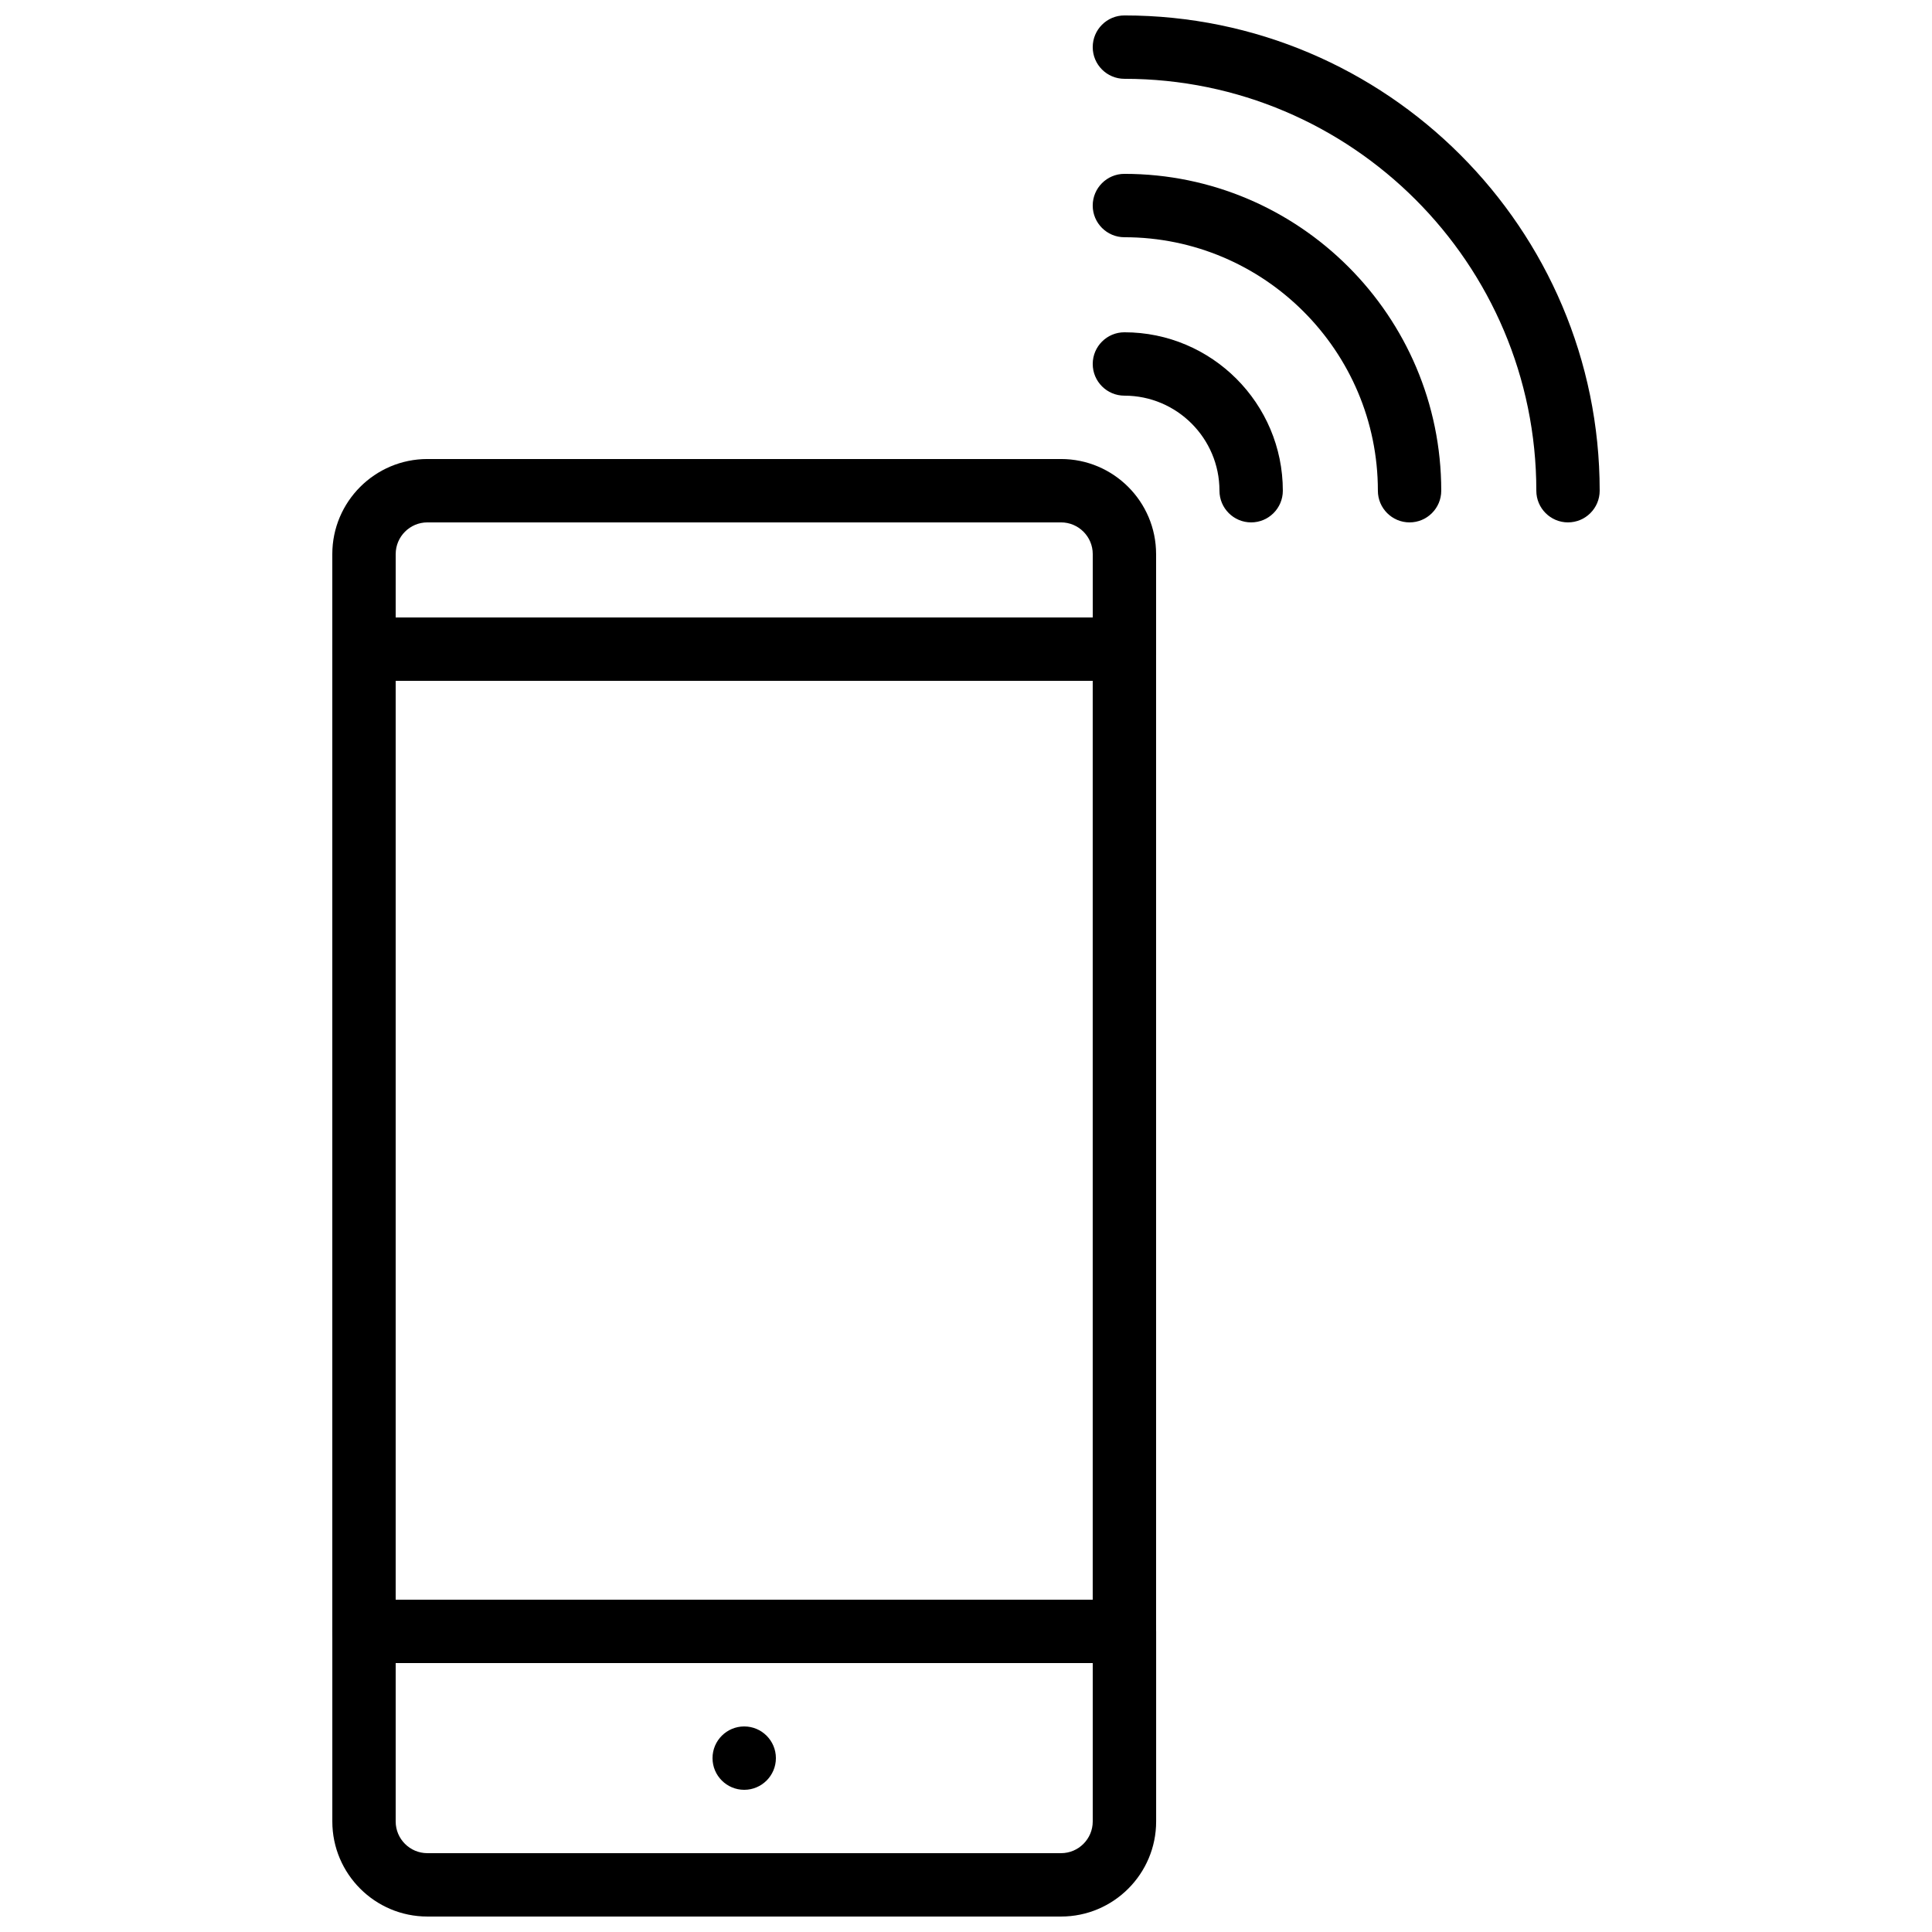
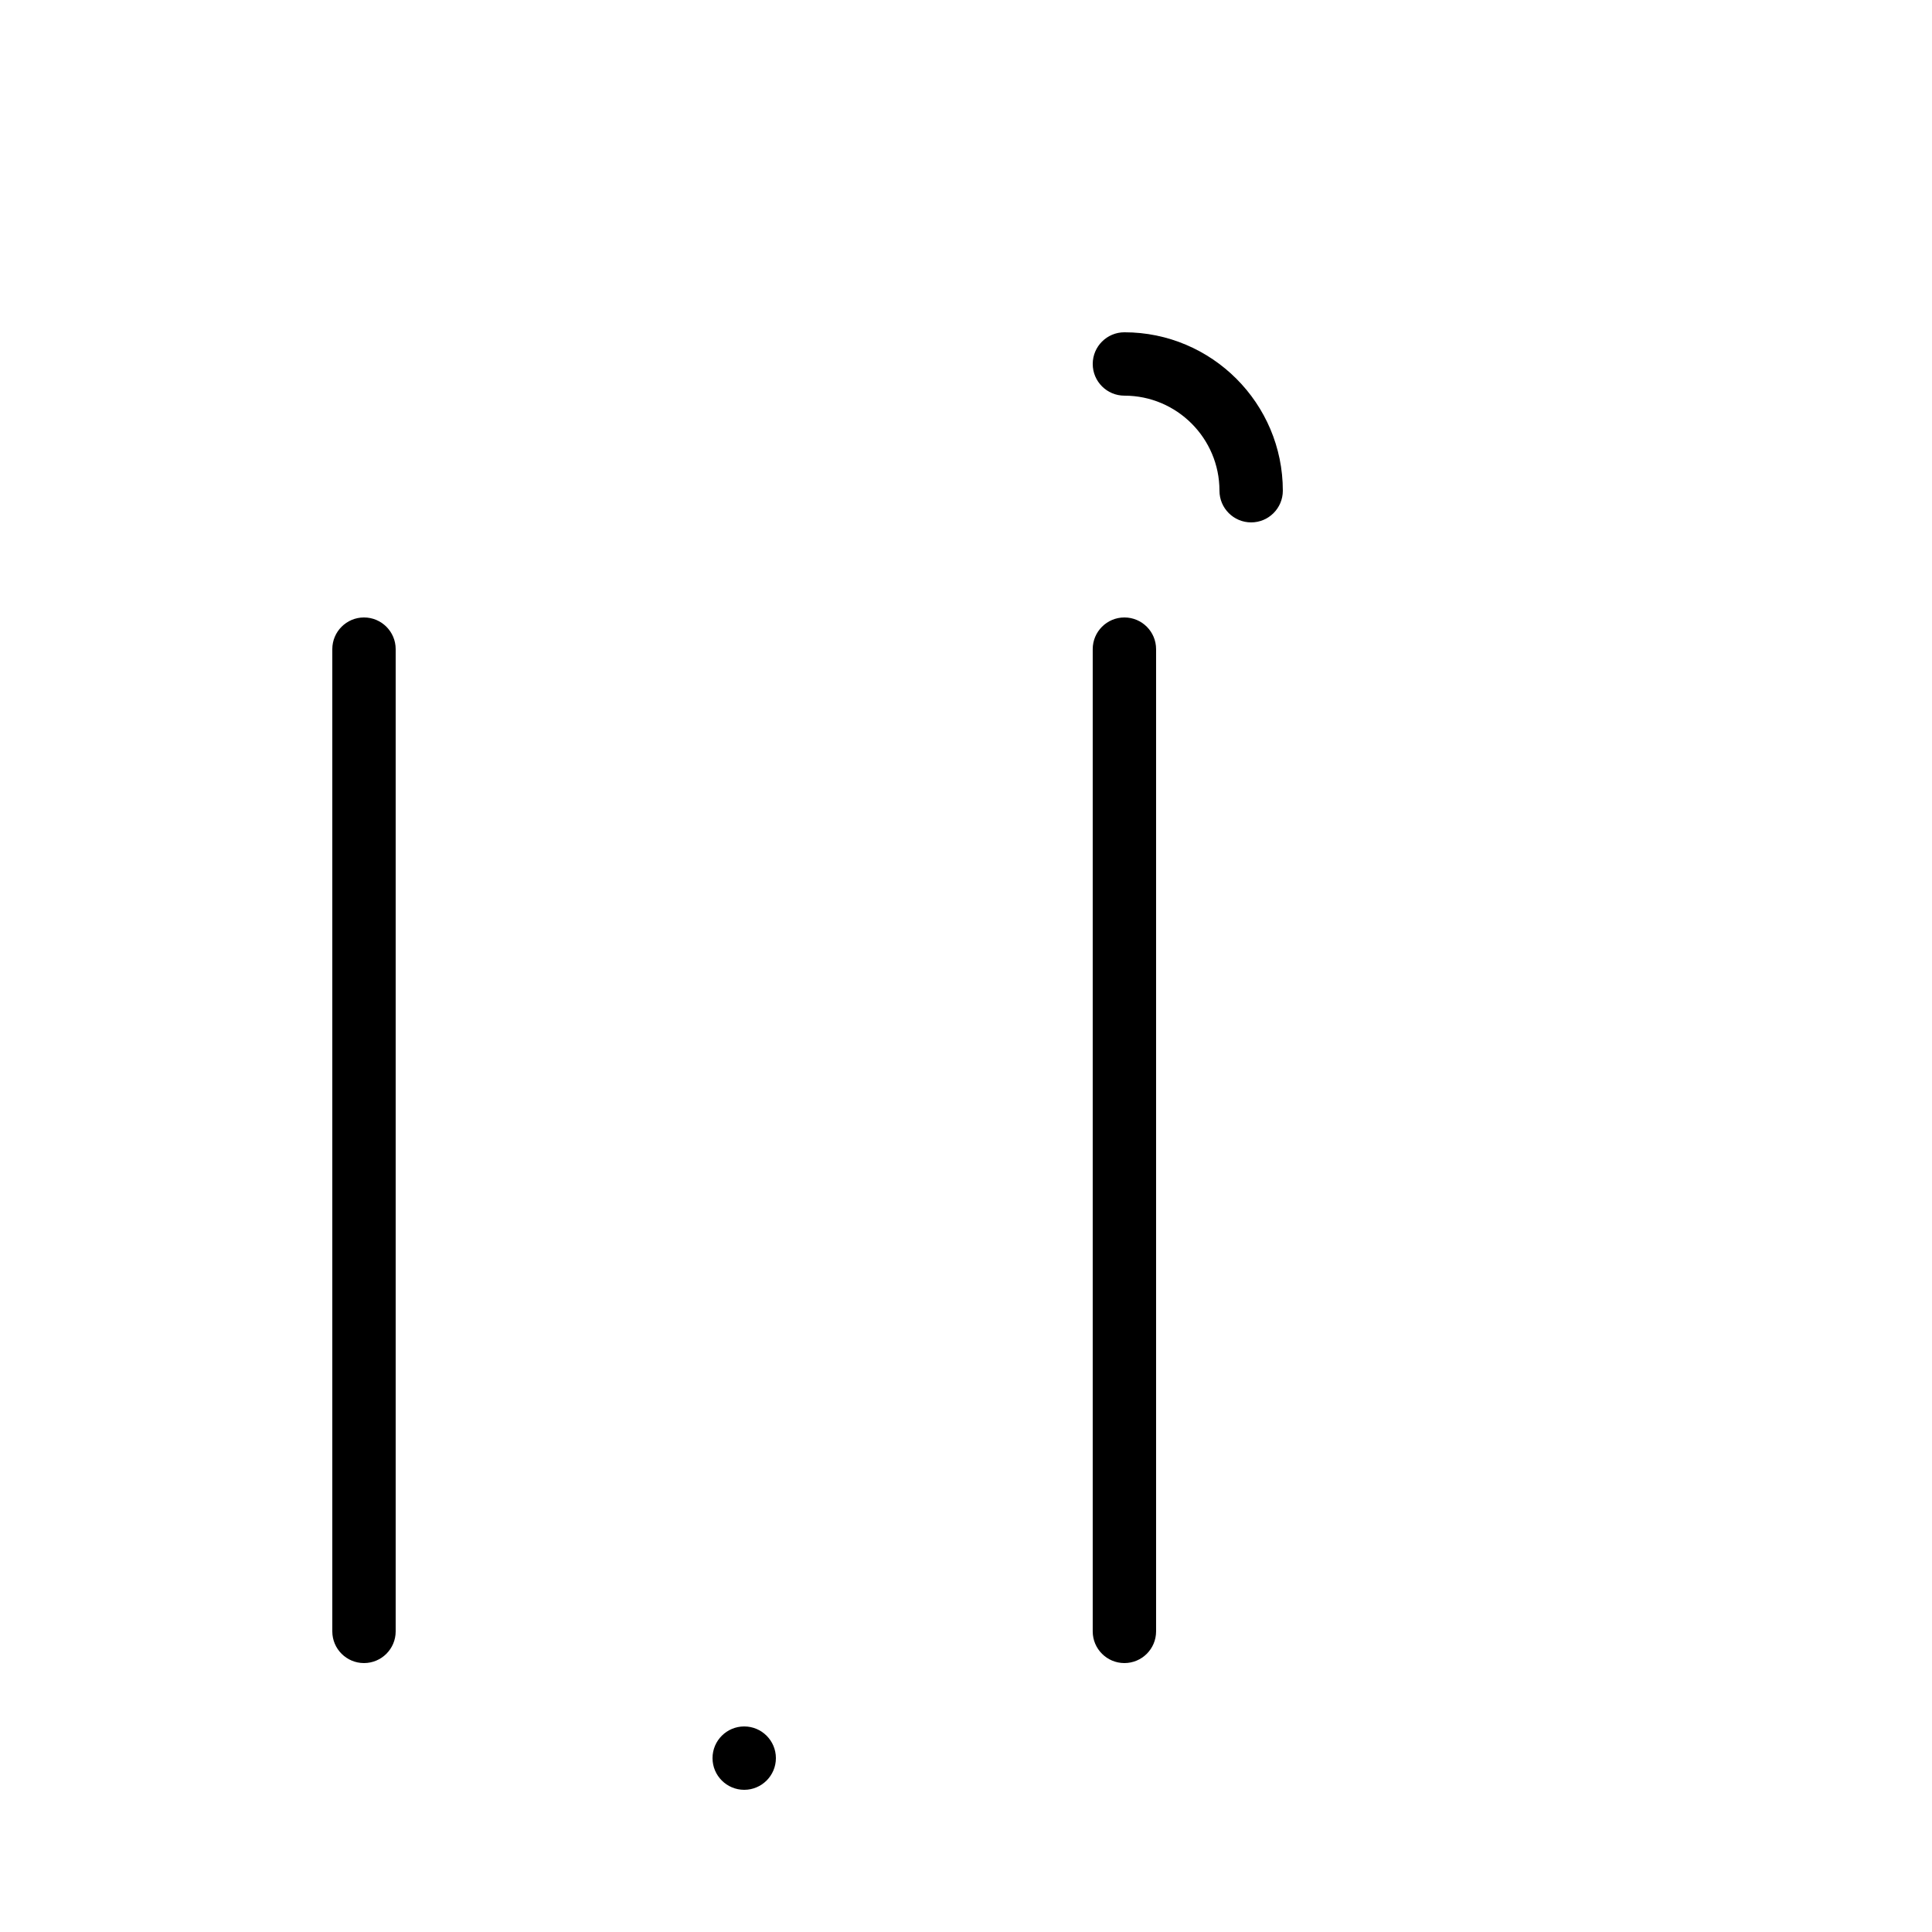
<svg xmlns="http://www.w3.org/2000/svg" width="800px" height="800px" version="1.1" viewBox="144 144 512 512">
  <defs>
    <clipPath id="b">
-       <path d="m232 567h219v84.902h-219z" />
-     </clipPath>
+       </clipPath>
    <clipPath id="a">
-       <path d="m433 148.09h135v134.91h-135z" />
-     </clipPath>
+       </clipPath>
  </defs>
  <path d="m441.98 584.73c-4.637 0-8.398-3.762-8.398-8.398v-260.3c0-4.637 3.762-8.398 8.398-8.398 4.633 0 8.395 3.762 8.395 8.398v260.3c0 4.637-3.762 8.398-8.395 8.398" fill-rule="evenodd" />
  <path d="m240.46 584.73c-4.633 0-8.395-3.762-8.395-8.398v-260.3c0-4.637 3.762-8.398 8.395-8.398 4.637 0 8.398 3.762 8.398 8.398v260.3c0 4.637-3.762 8.398-8.398 8.398" fill-rule="evenodd" />
  <path d="m349.62 609.92c0 4.637-3.762 8.398-8.395 8.398-4.637 0-8.398-3.762-8.398-8.398 0-4.633 3.762-8.395 8.398-8.395 4.633 0 8.395 3.762 8.395 8.395" fill-rule="evenodd" />
  <g clip-path="url(#b)">
-     <path d="m248.86 584.73v41.98c0 4.629 3.769 8.398 8.398 8.398h167.93c4.629 0 8.398-3.769 8.398-8.398v-41.98zm176.33 67.172h-167.93c-13.891 0-25.191-11.301-25.191-25.191v-50.379c0-4.637 3.762-8.398 8.395-8.398h201.53c4.633 0 8.395 3.762 8.395 8.398v50.379c0 13.891-11.301 25.191-25.191 25.191z" fill-rule="evenodd" />
-   </g>
-   <path d="m248.86 307.63h184.73v-16.793c0-4.625-3.769-8.398-8.398-8.398h-167.93c-4.629 0-8.398 3.773-8.398 8.398zm193.13 16.793h-201.53c-4.633 0-8.395-3.762-8.395-8.395v-25.191c0-13.887 11.301-25.191 25.191-25.191h167.93c13.891 0 25.191 11.305 25.191 25.191v25.191c0 4.633-3.762 8.395-8.395 8.395z" fill-rule="evenodd" />
+     </g>
  <g clip-path="url(#a)">
    <path d="m559.54 282.44c-4.637 0-8.398-3.762-8.398-8.395 0-60.188-48.969-109.16-109.16-109.16-4.637 0-8.398-3.762-8.398-8.395 0-4.637 3.762-8.398 8.398-8.398 69.449 0 125.95 56.504 125.95 125.95 0 4.633-3.762 8.395-8.395 8.395" fill-rule="evenodd" />
  </g>
-   <path d="m517.55 282.44c-4.637 0-8.398-3.762-8.398-8.395 0-37.039-30.137-67.176-67.172-67.176-4.637 0-8.398-3.762-8.398-8.395 0-4.637 3.762-8.398 8.398-8.398 46.297 0 83.965 37.668 83.965 83.969 0 4.633-3.762 8.395-8.395 8.395" fill-rule="evenodd" />
  <path d="m475.57 282.44c-4.637 0-8.398-3.762-8.398-8.395 0-13.891-11.301-25.191-25.188-25.191-4.637 0-8.398-3.762-8.398-8.398 0-4.633 3.762-8.395 8.398-8.395 23.148 0 41.98 18.832 41.98 41.984 0 4.633-3.762 8.395-8.395 8.395" fill-rule="evenodd" />
</svg>